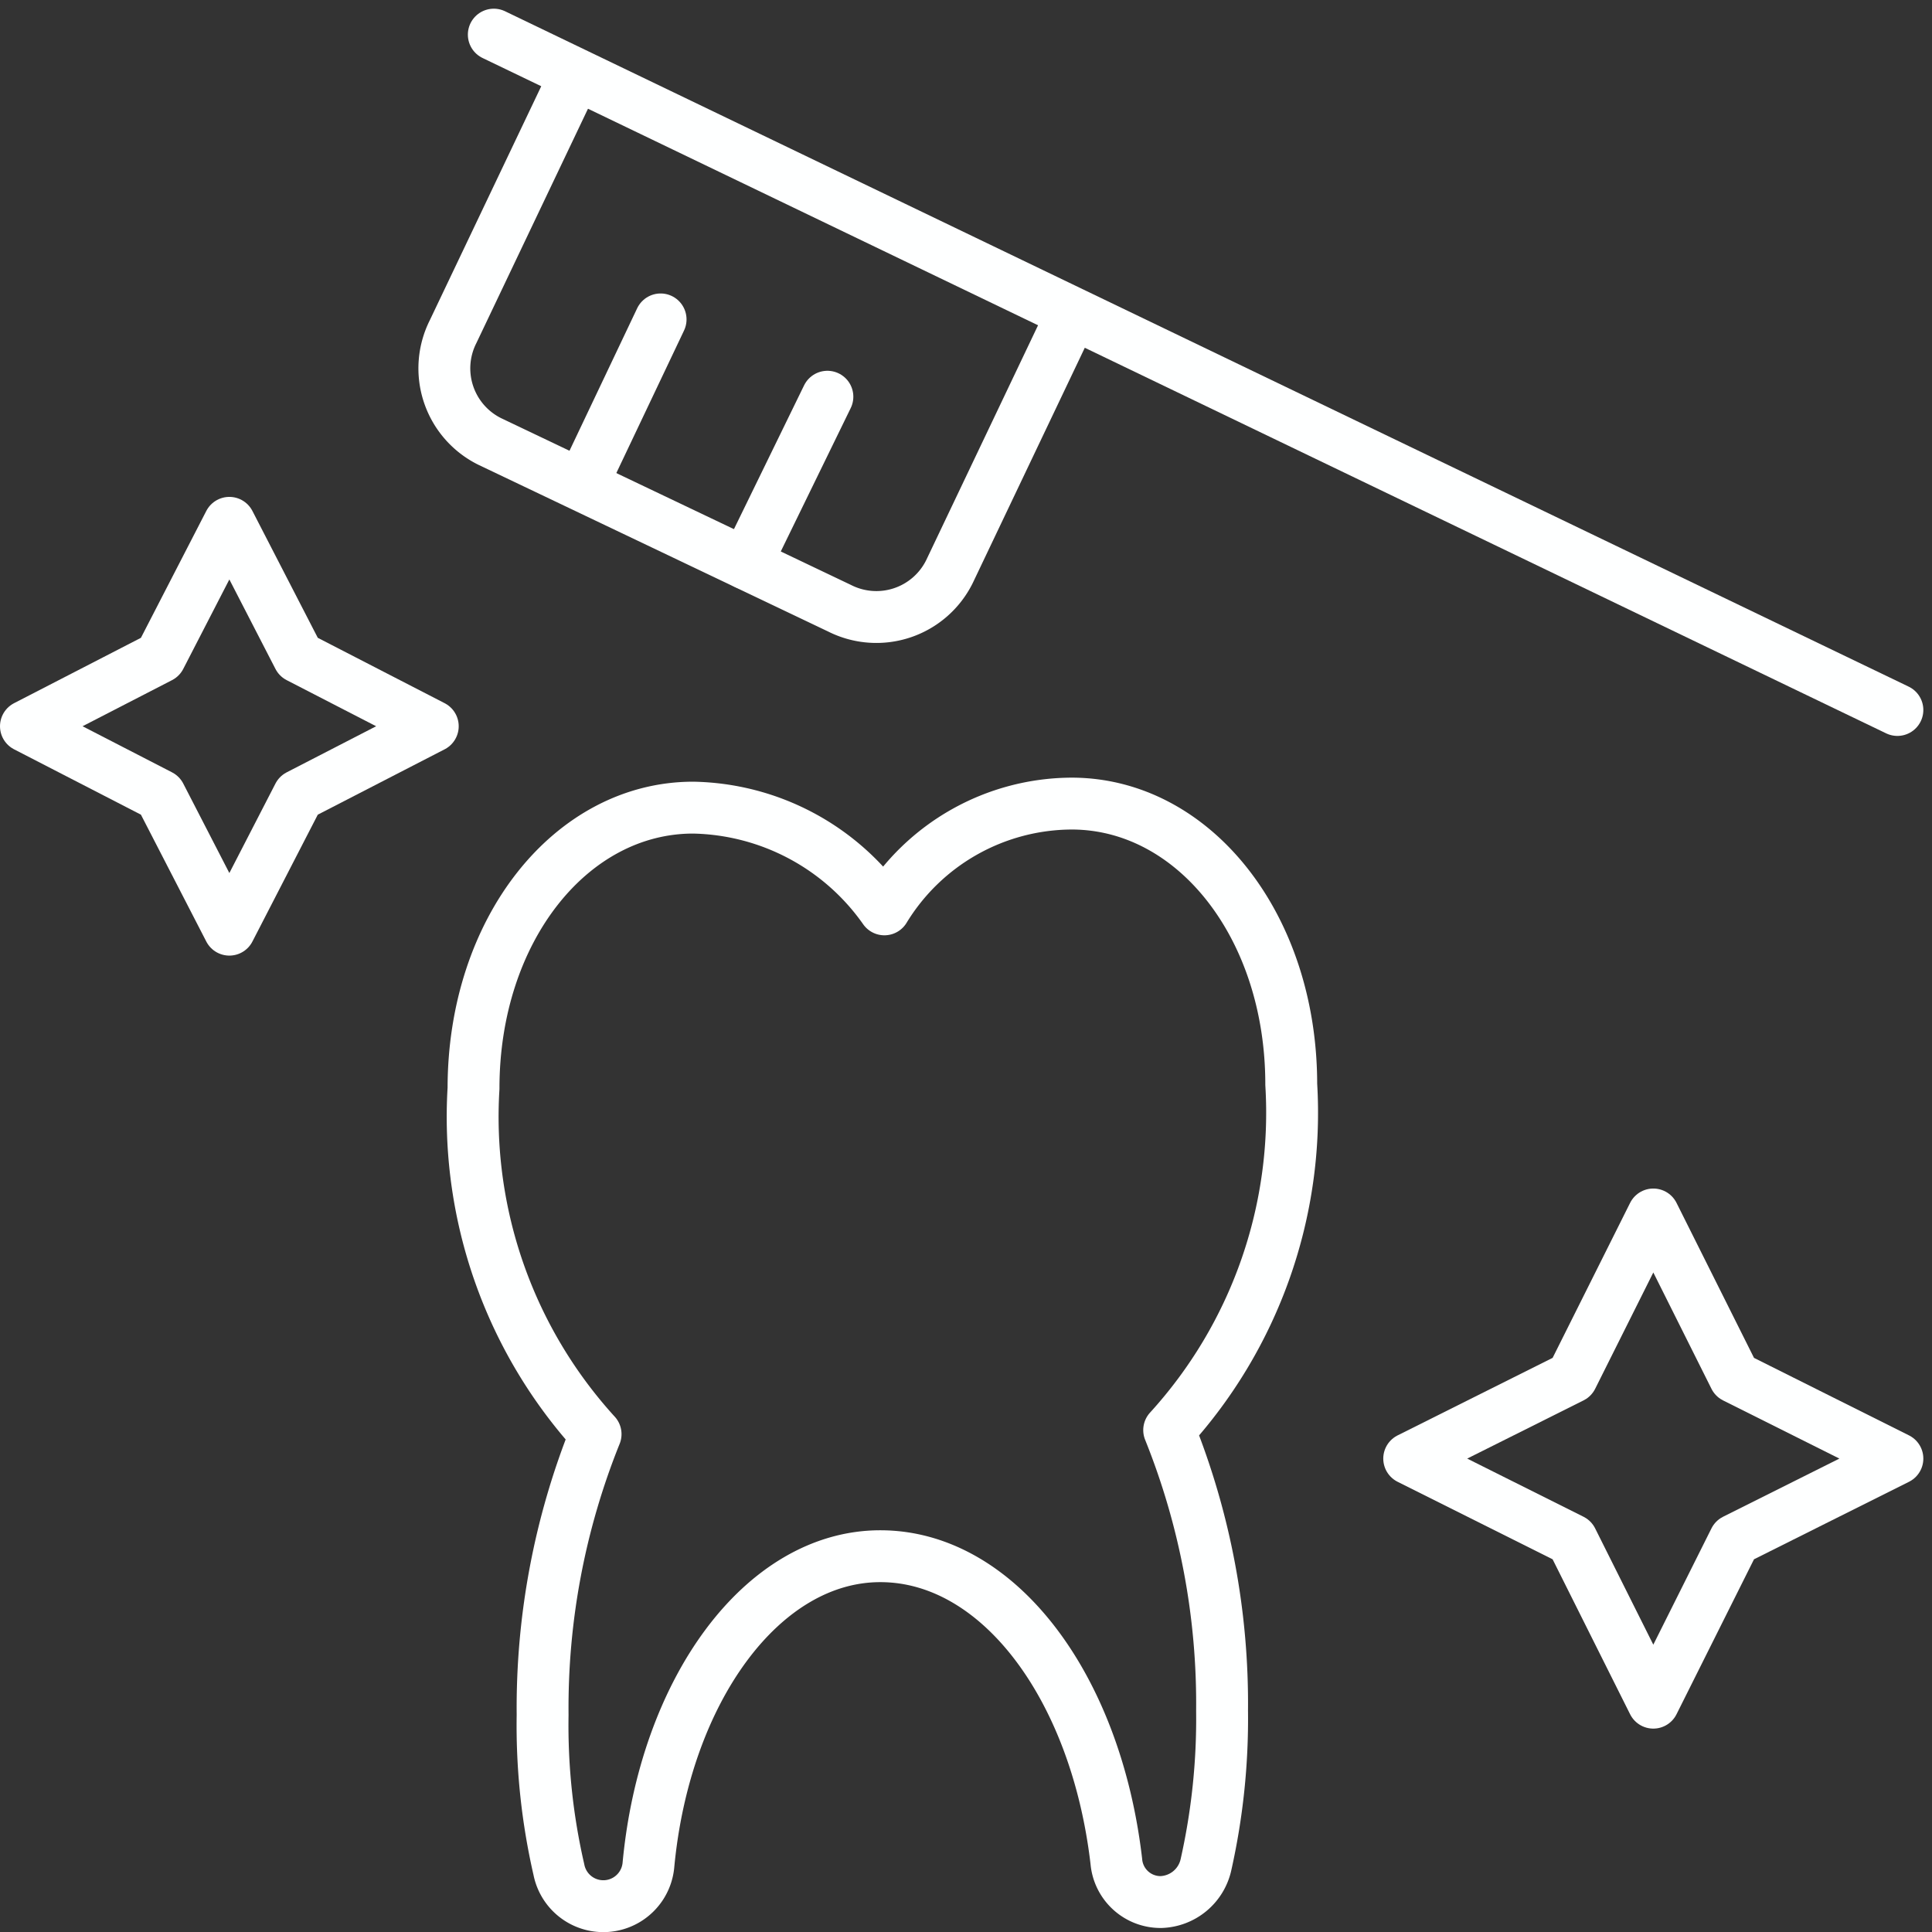
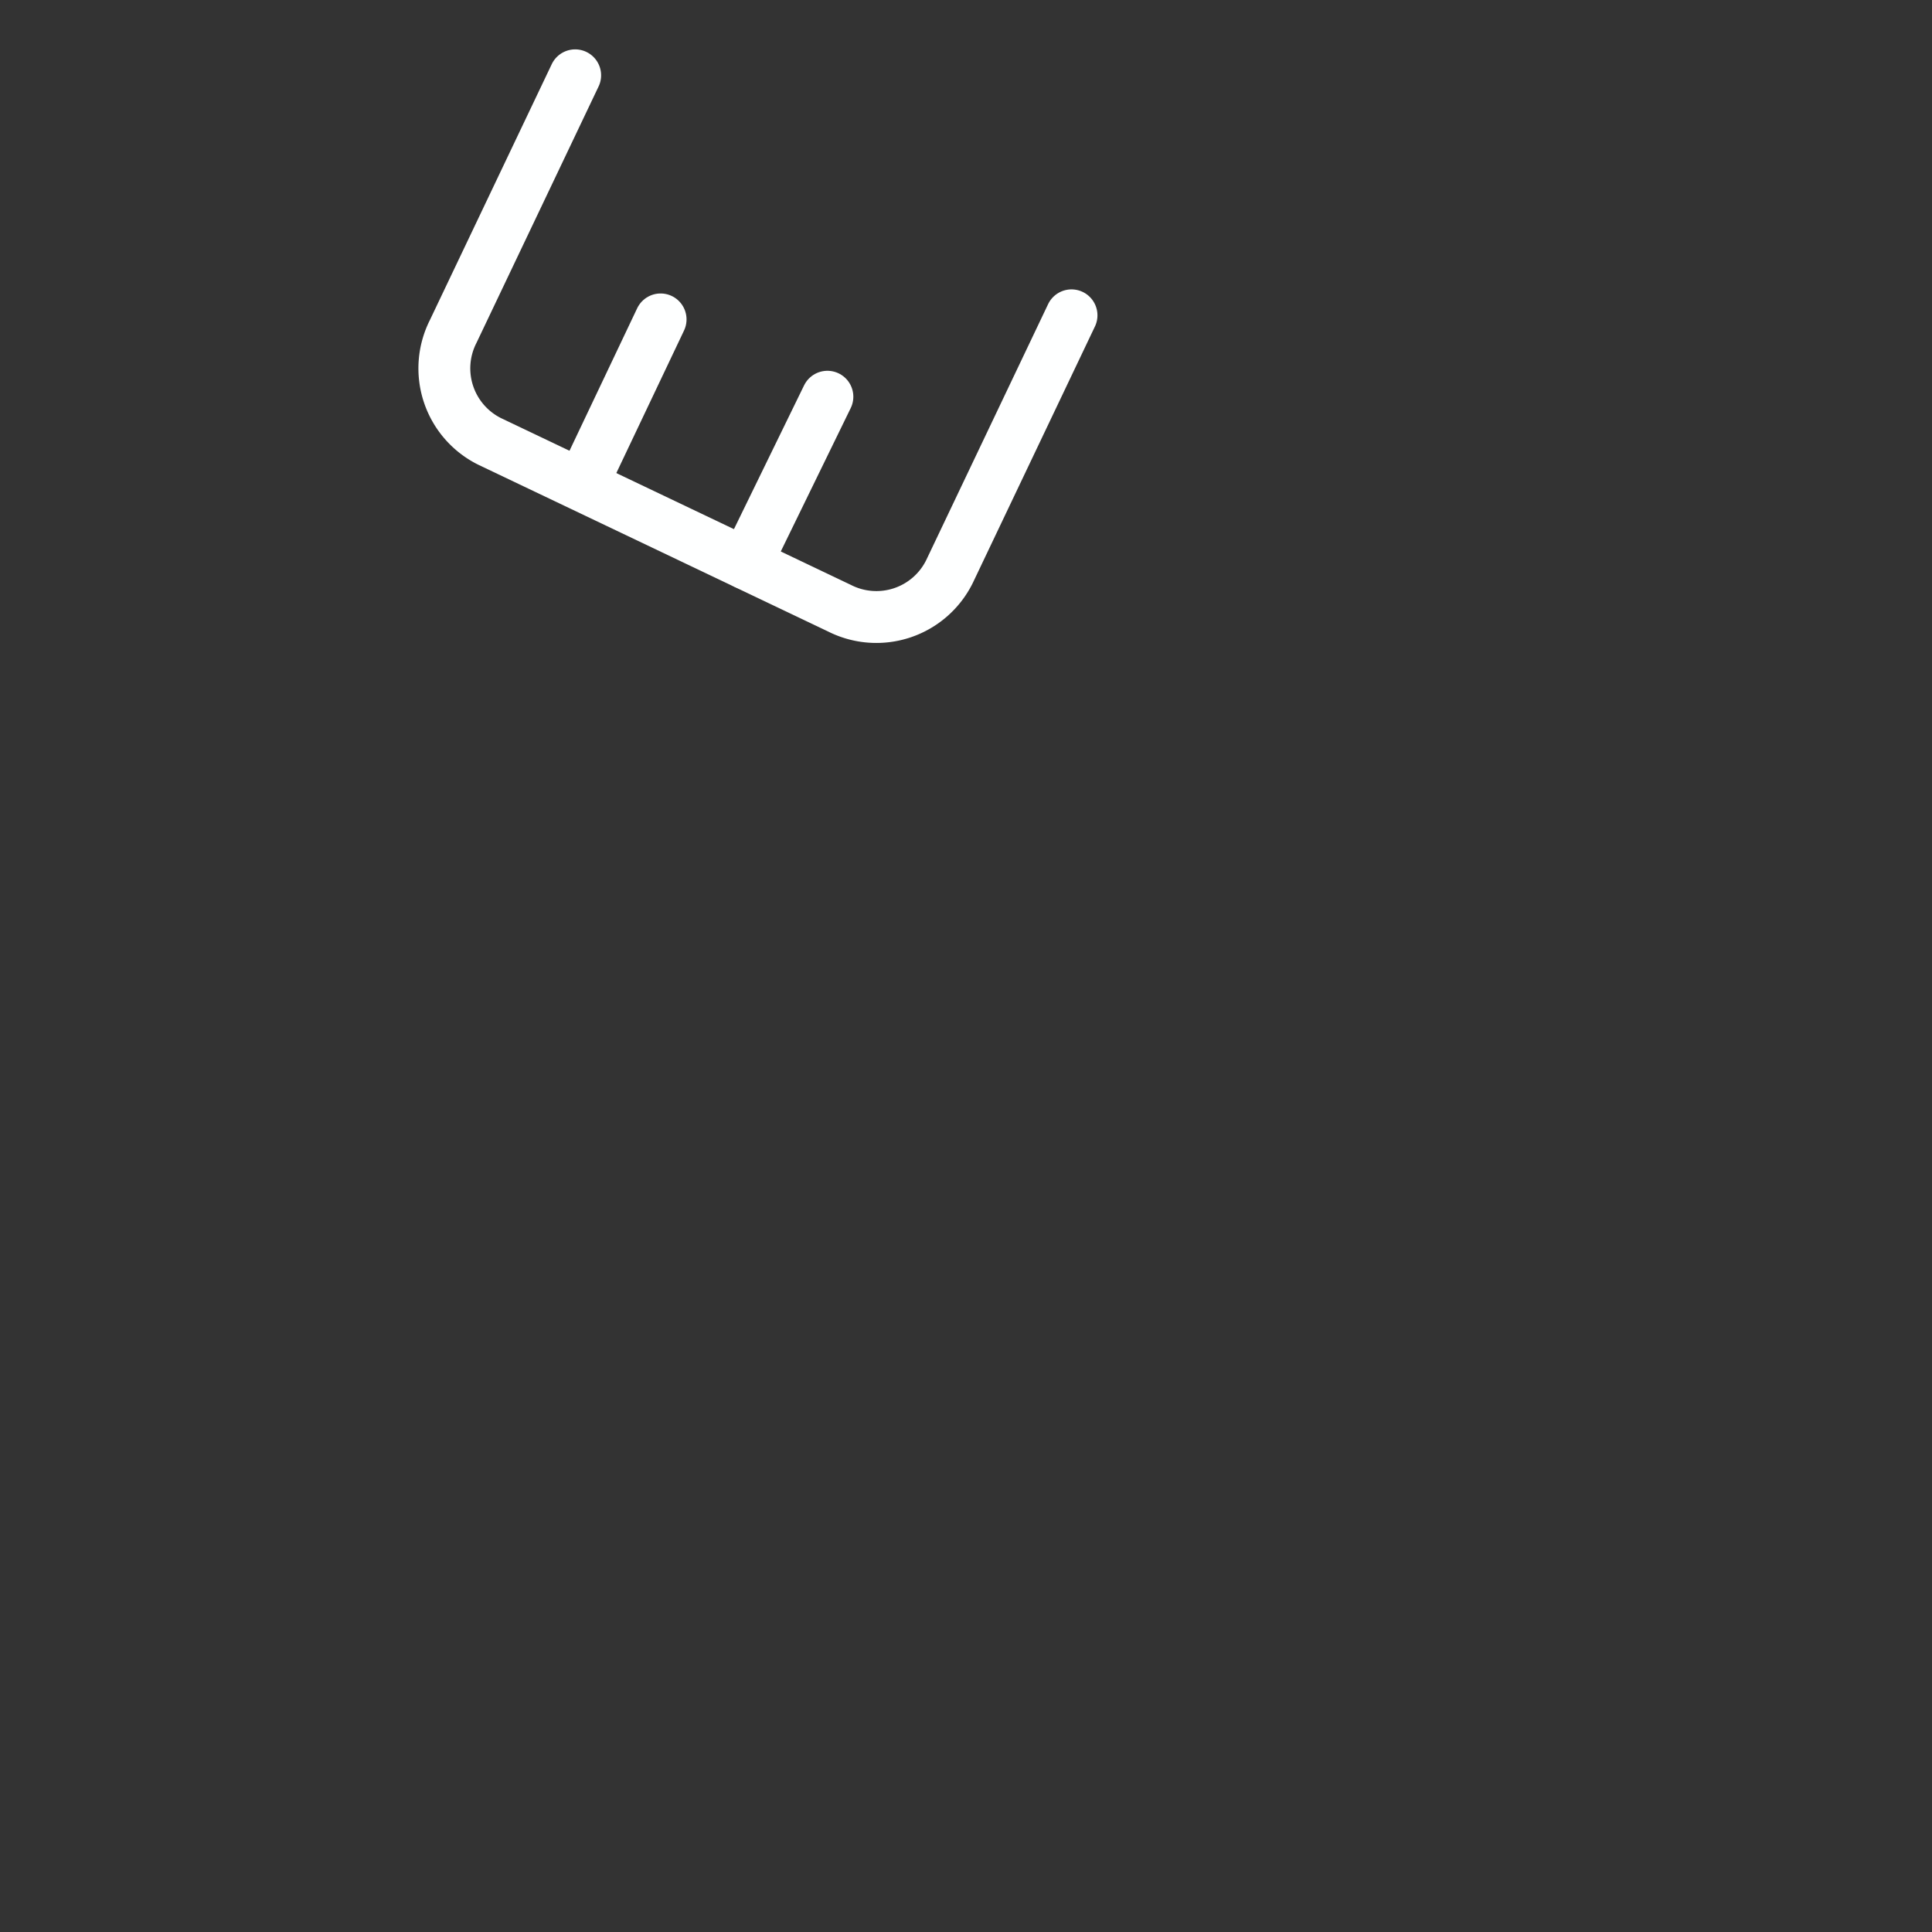
<svg xmlns="http://www.w3.org/2000/svg" width="74.49" height="74.49" viewBox="0 0 74.49 74.49">
  <rect x="0" y="0" width="74.49" height="74.49" fill="#333333" stroke="none" />
  <g fill="none" stroke="#feffff" stroke-linecap="round" stroke-linejoin="round" stroke-miterlimit="8" stroke-width="2">
-     <path data-name="Path 659" d="M33.941 60.001c4.549 0 8.314 5.02 9.1 11.765a1.71 1.71 0 001.725 1.569 1.838 1.838 0 001.725-1.412 25.674 25.674 0 00.627-5.961 28.245 28.245 0 00-2.039-10.823 18.162 18.162 0 004.706-13.333c0-6.118-3.765-10.823-8.47-10.823a8.492 8.492 0 00-7.216 4.078 9.217 9.217 0 00-7.372-3.922c-4.706 0-8.47 4.706-8.47 10.823a18.162 18.162 0 004.706 13.333 28.245 28.245 0 00-2.042 10.824 24.806 24.806 0 00.627 5.963 1.746 1.746 0 003.451-.157c.628-6.743 4.392-11.924 8.942-11.924z" />
-     <path data-name="Path 660" d="M8.843 35.844l2.667-5.176 5.176-2.667-5.176-2.667-2.667-5.176-2.667 5.176L1 28.001l5.176 2.667z" />
-     <path data-name="Path 661" d="M63.745 65.648l3.137-6.274 6.274-3.137-6.274-3.137-3.137-6.275-3.137 6.274-6.275 3.138 6.274 3.137z" />
-     <path data-name="Line 20" d="M19.039 1.335l54.117 26.039" />
    <path data-name="Path 662" d="M22.176 2.904l-4.706 9.882a3.144 3.144 0 001.412 4.235l13.49 6.431a3.144 3.144 0 004.235-1.412h0l4.706-9.882" />
    <path data-name="Line 21" d="M25.47 12.315l-2.98 6.274" />
    <path data-name="Line 22" d="M31.901 15.296l-3.137 6.431" />
  </g>
</svg>